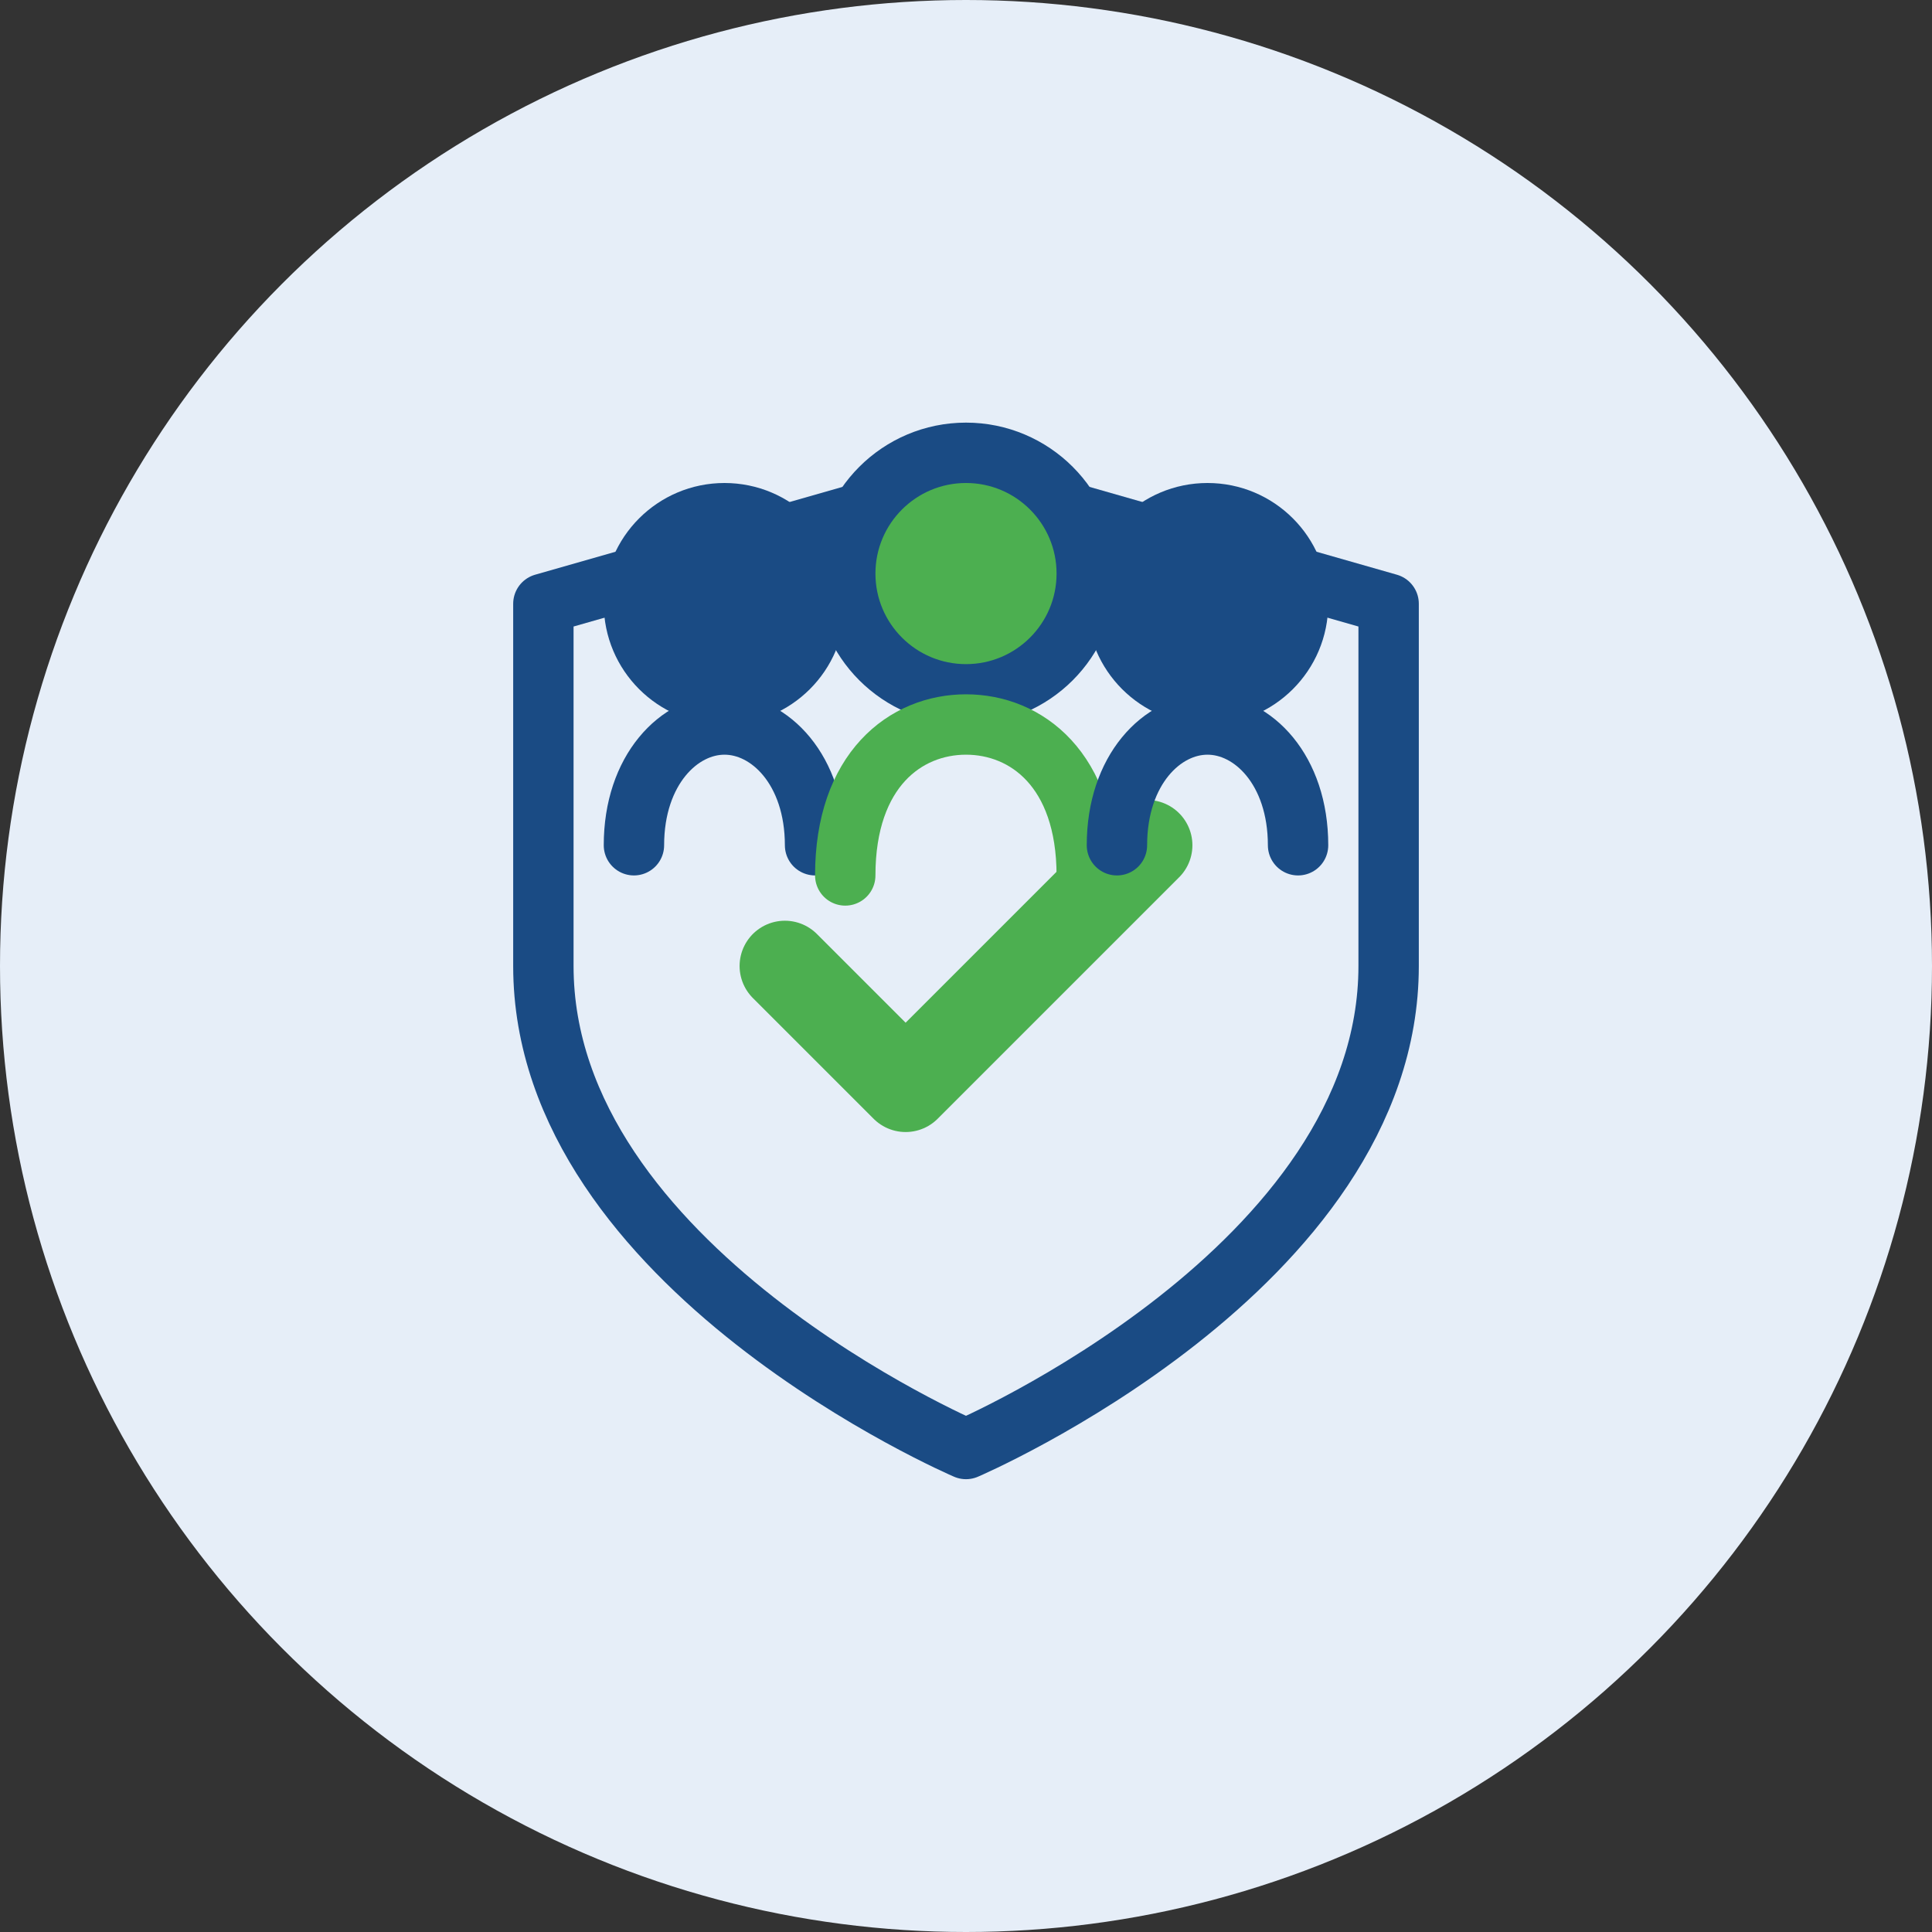
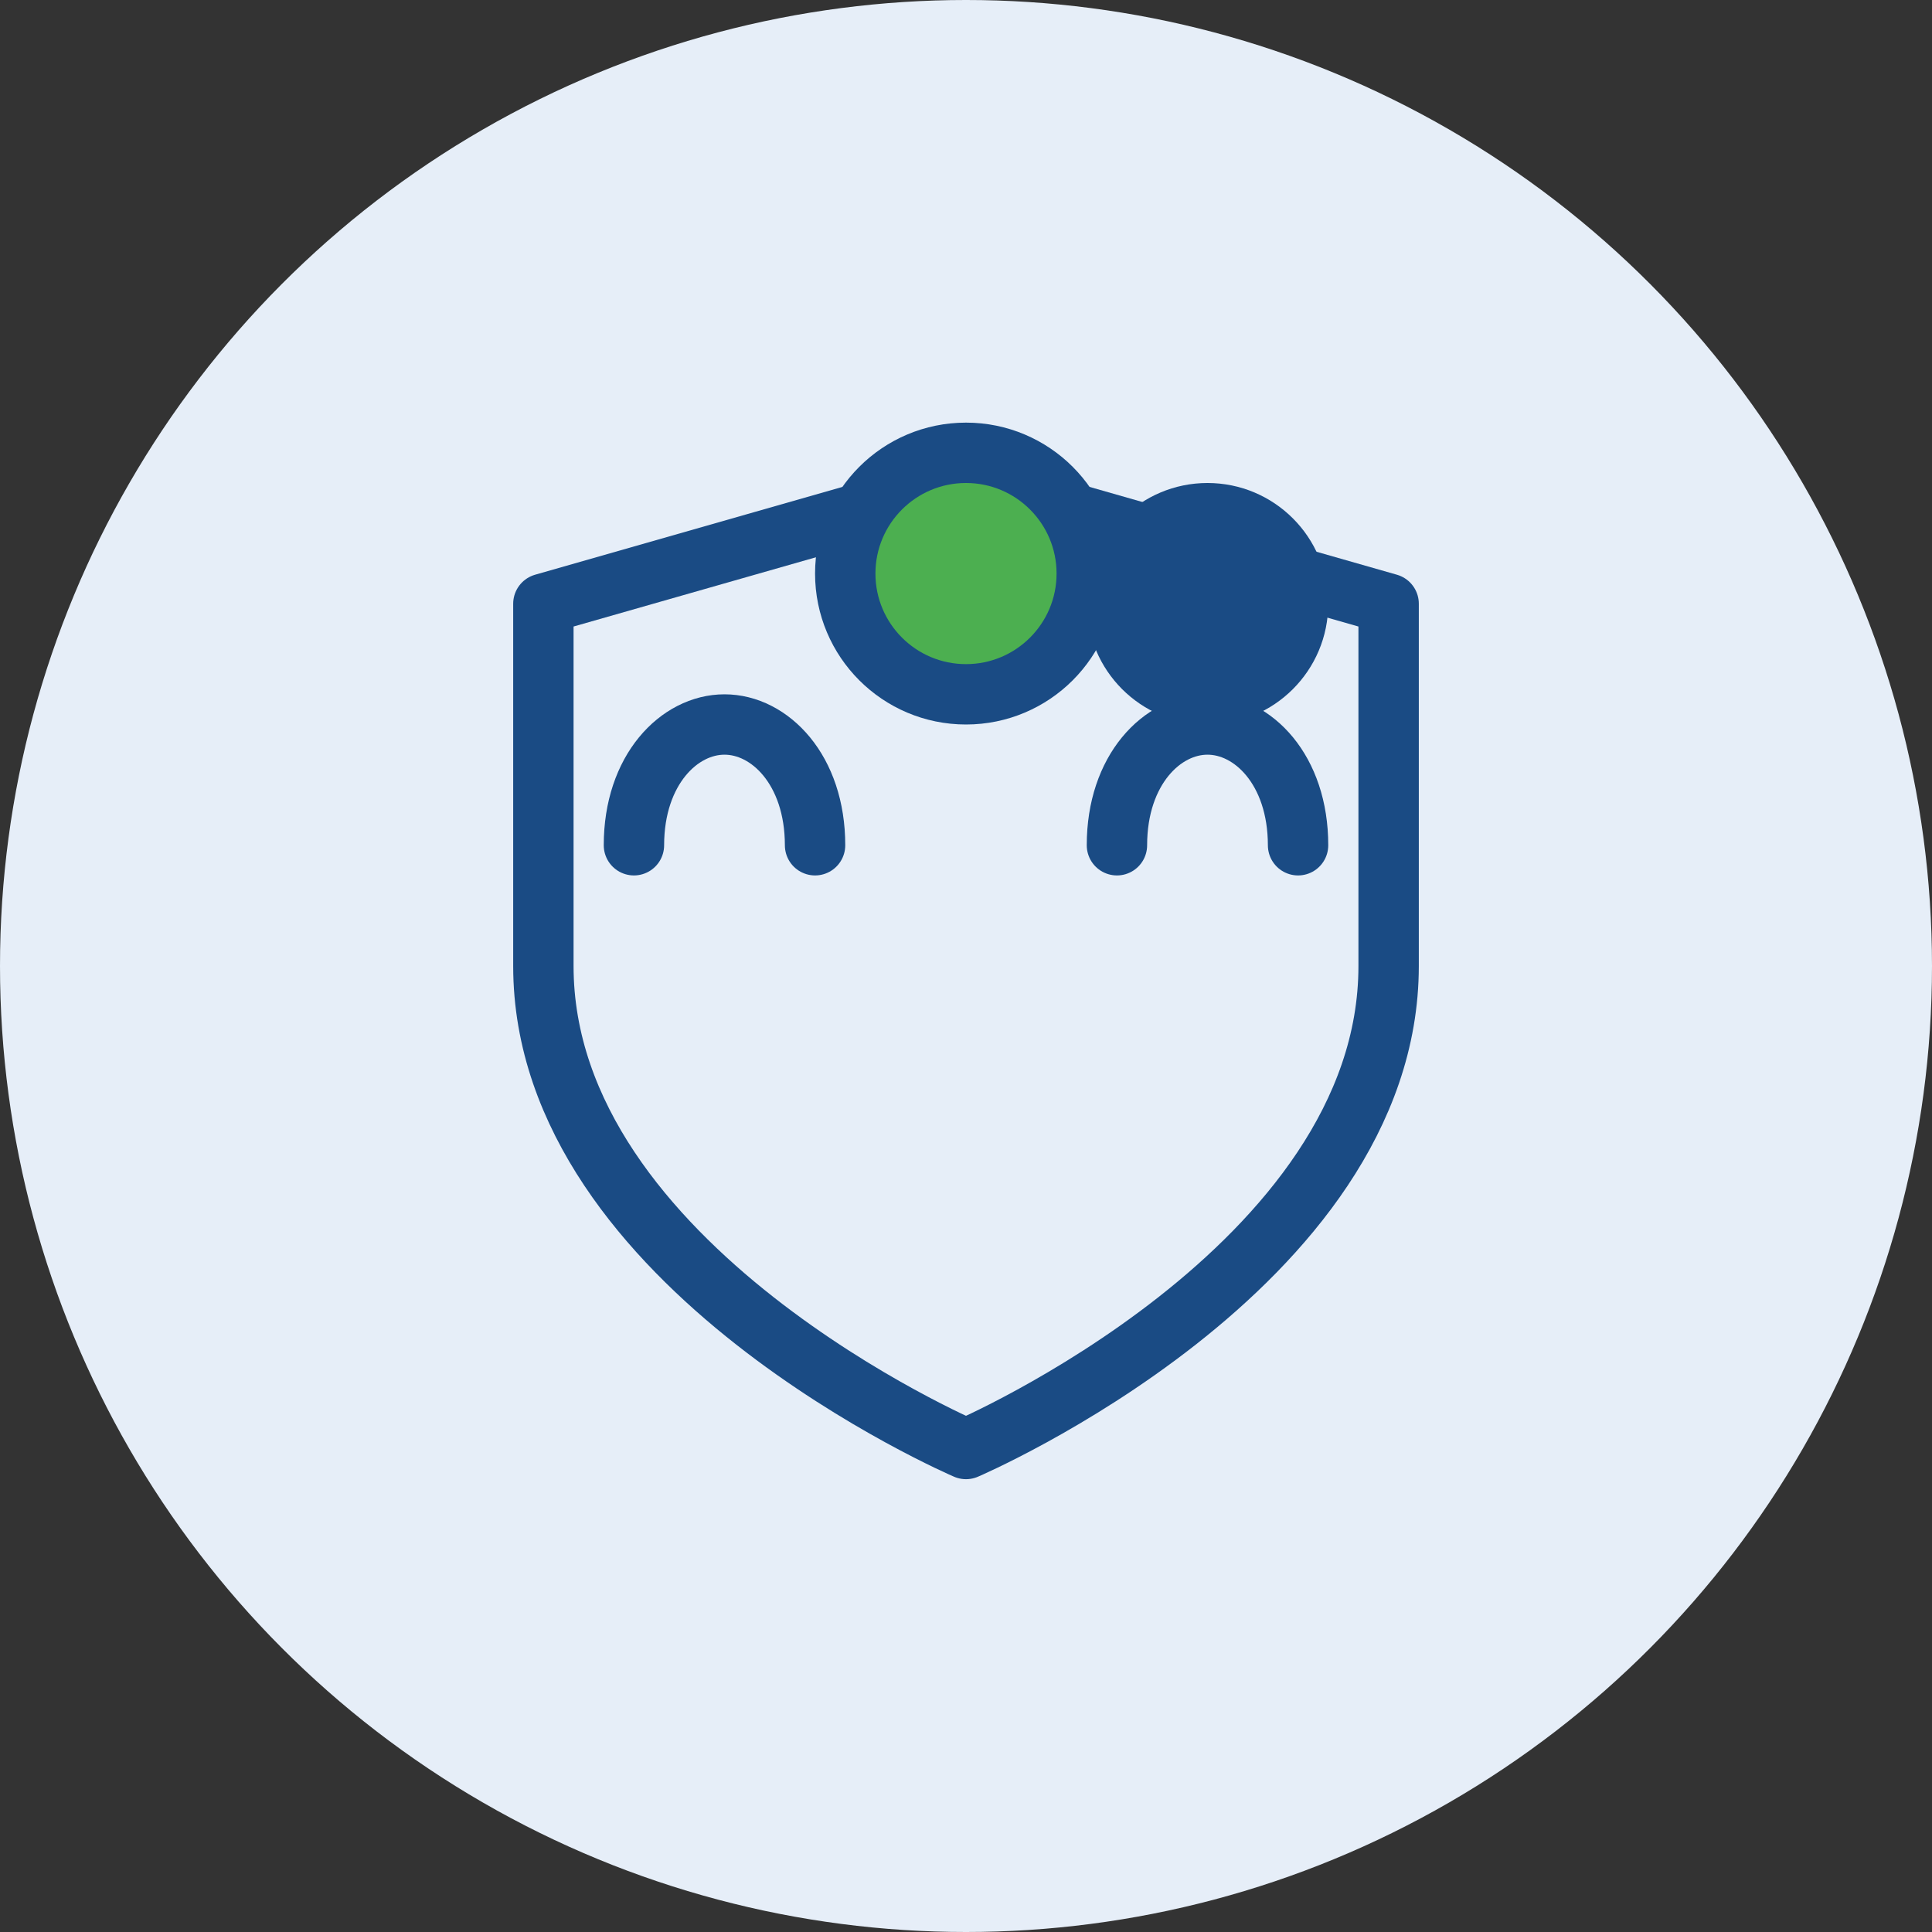
<svg xmlns="http://www.w3.org/2000/svg" width="64" height="64" viewBox="0 0 64 64">
  <rect x="0" y="0" width="64" height="64" fill="#333333" stroke="none" />
  <circle cx="32" cy="32" r="32" fill="#E6EEF8" />
  <g fill="none" stroke="#1a4b84" stroke-width="2" stroke-linecap="round" stroke-linejoin="round">
    <path d="M32 48C32 48 46 42 46 32V20L32 16L18 20V32C18 42 32 48 32 48Z" />
-     <path d="M26 32L30 36L38 28" stroke="#4CAF50" stroke-width="3" />
-     <circle cx="24" cy="20" r="3" fill="#1a4b84" />
    <path d="M21 28C21 25.5 22.5 24 24 24C25.5 24 27 25.5 27 28" stroke="#1a4b84" />
    <circle cx="32" cy="19" r="4" fill="#4CAF50" />
-     <path d="M28 29C28 25.5 30 24 32 24C34 24 36 25.5 36 29" stroke="#4CAF50" />
    <circle cx="40" cy="20" r="3" fill="#1a4b84" />
    <path d="M37 28C37 25.5 38.5 24 40 24C41.5 24 43 25.5 43 28" stroke="#1a4b84" />
  </g>
</svg>